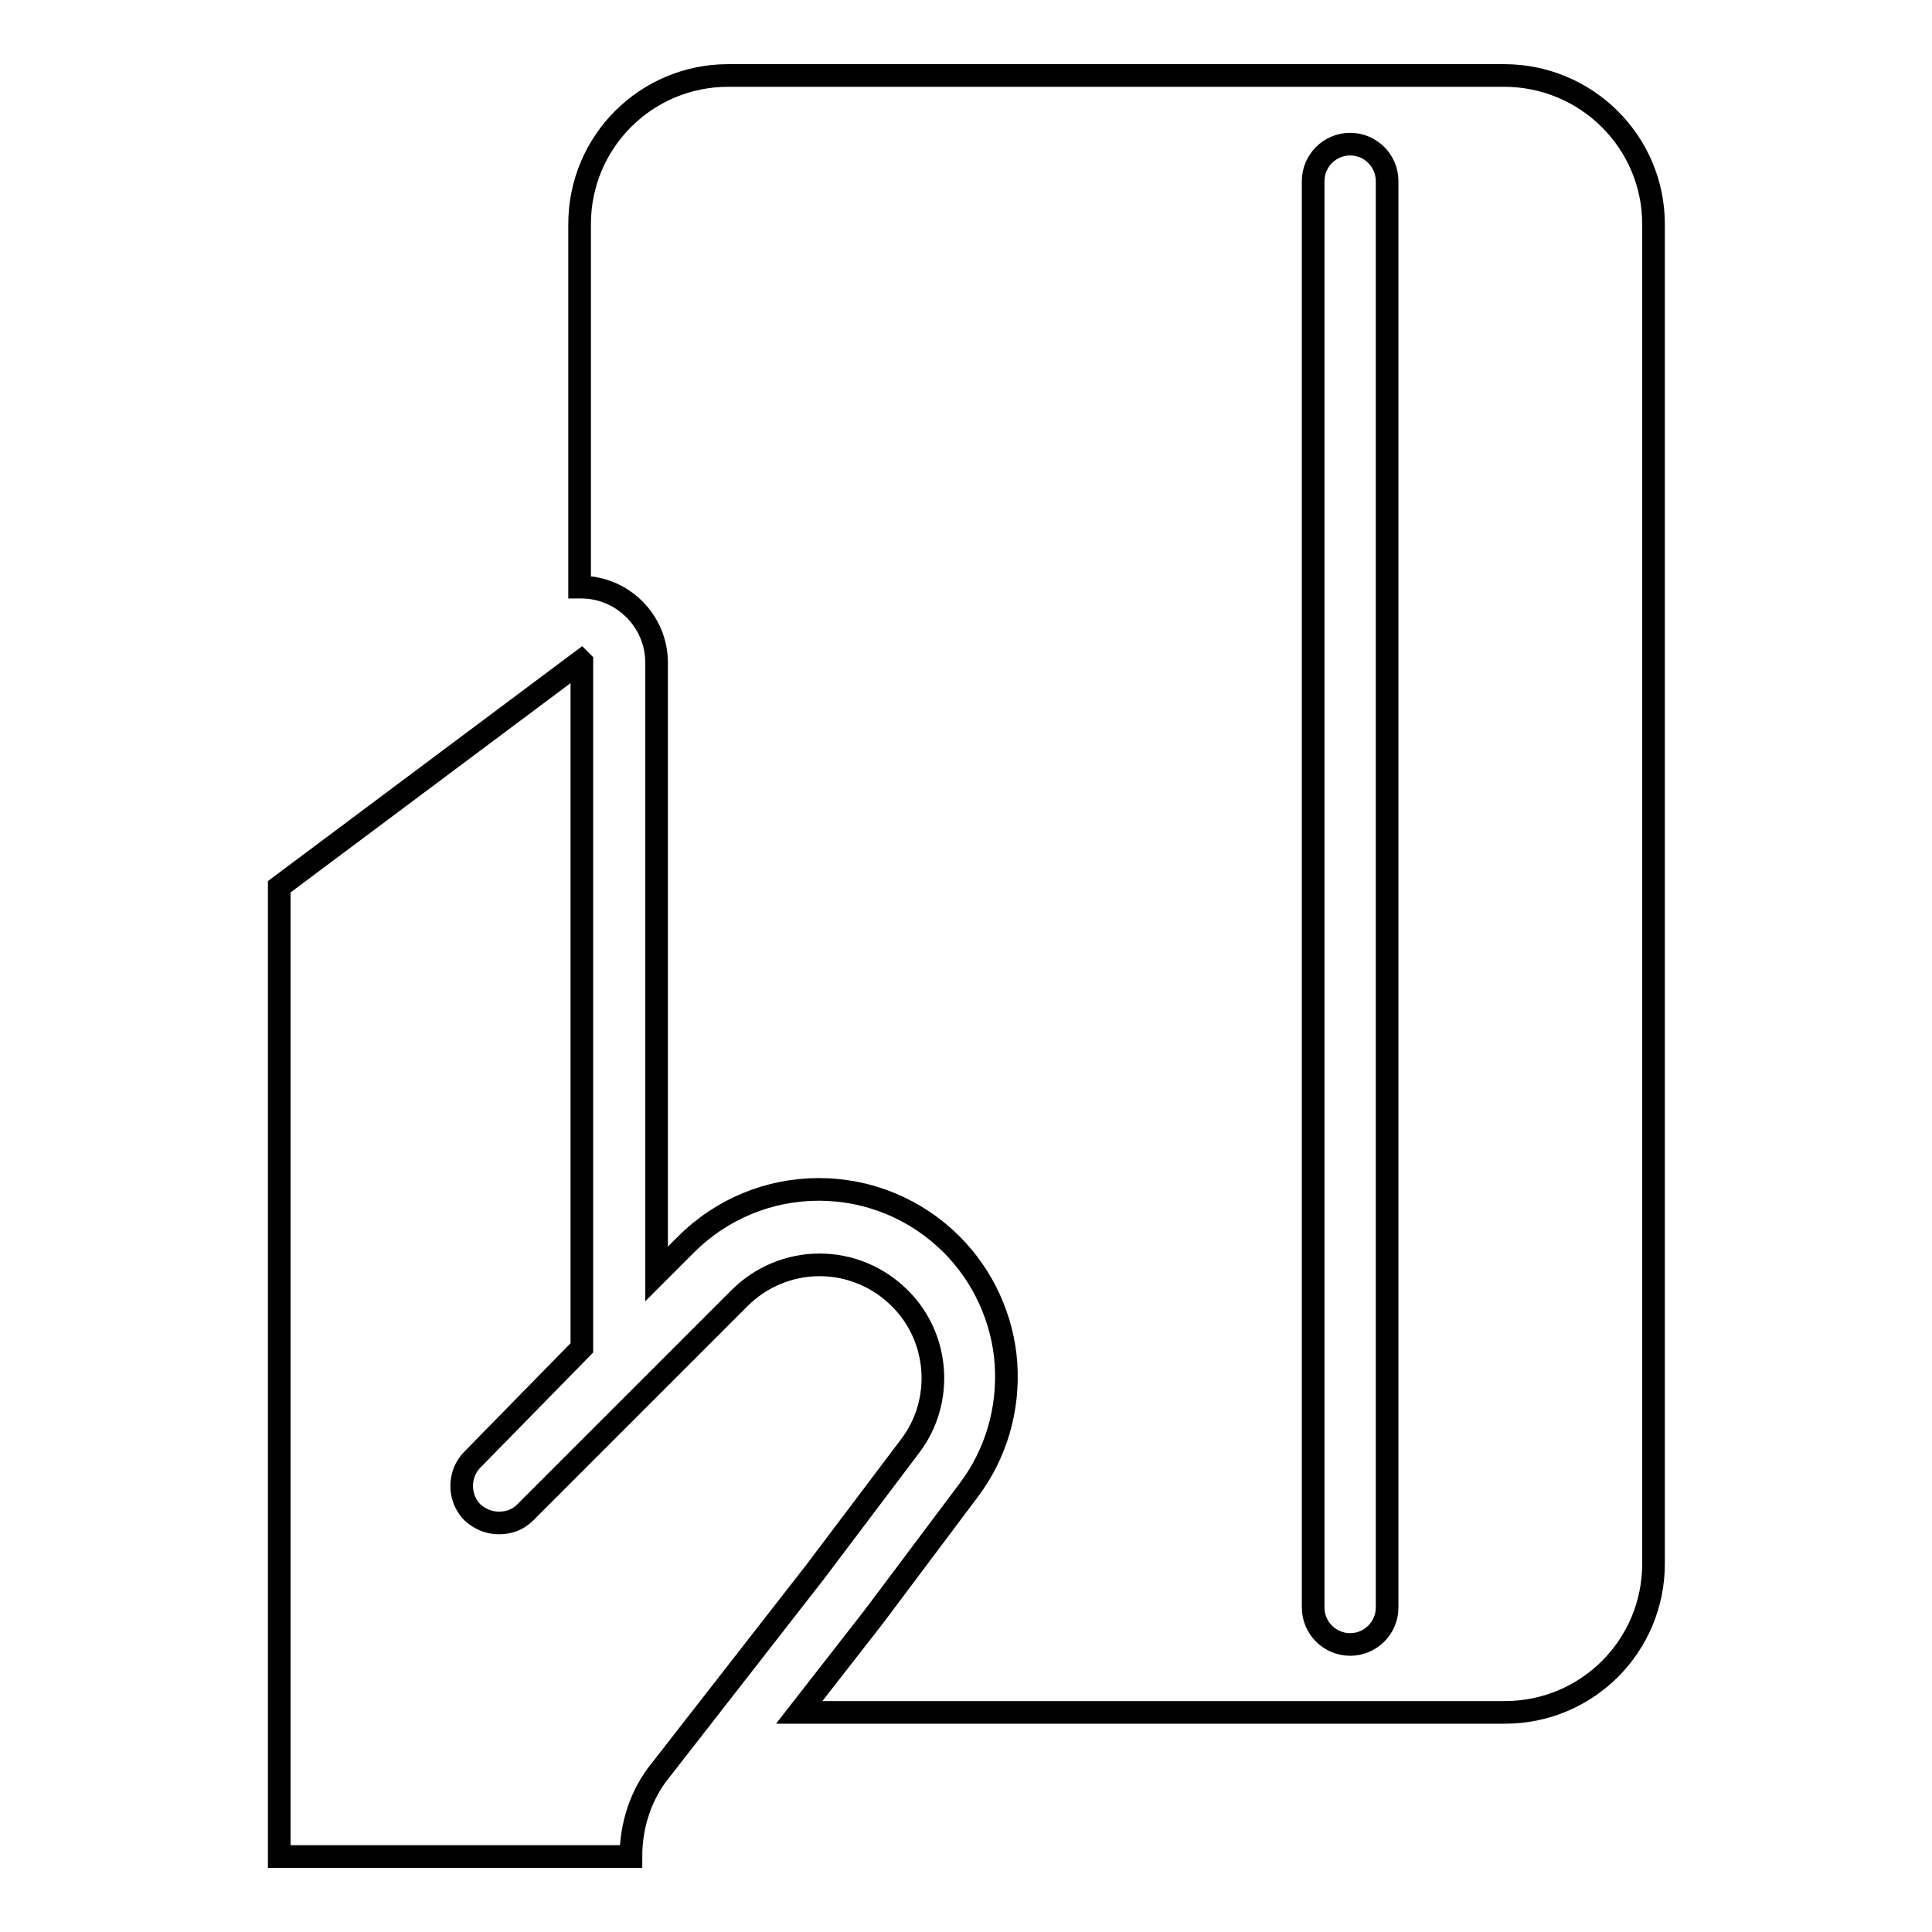
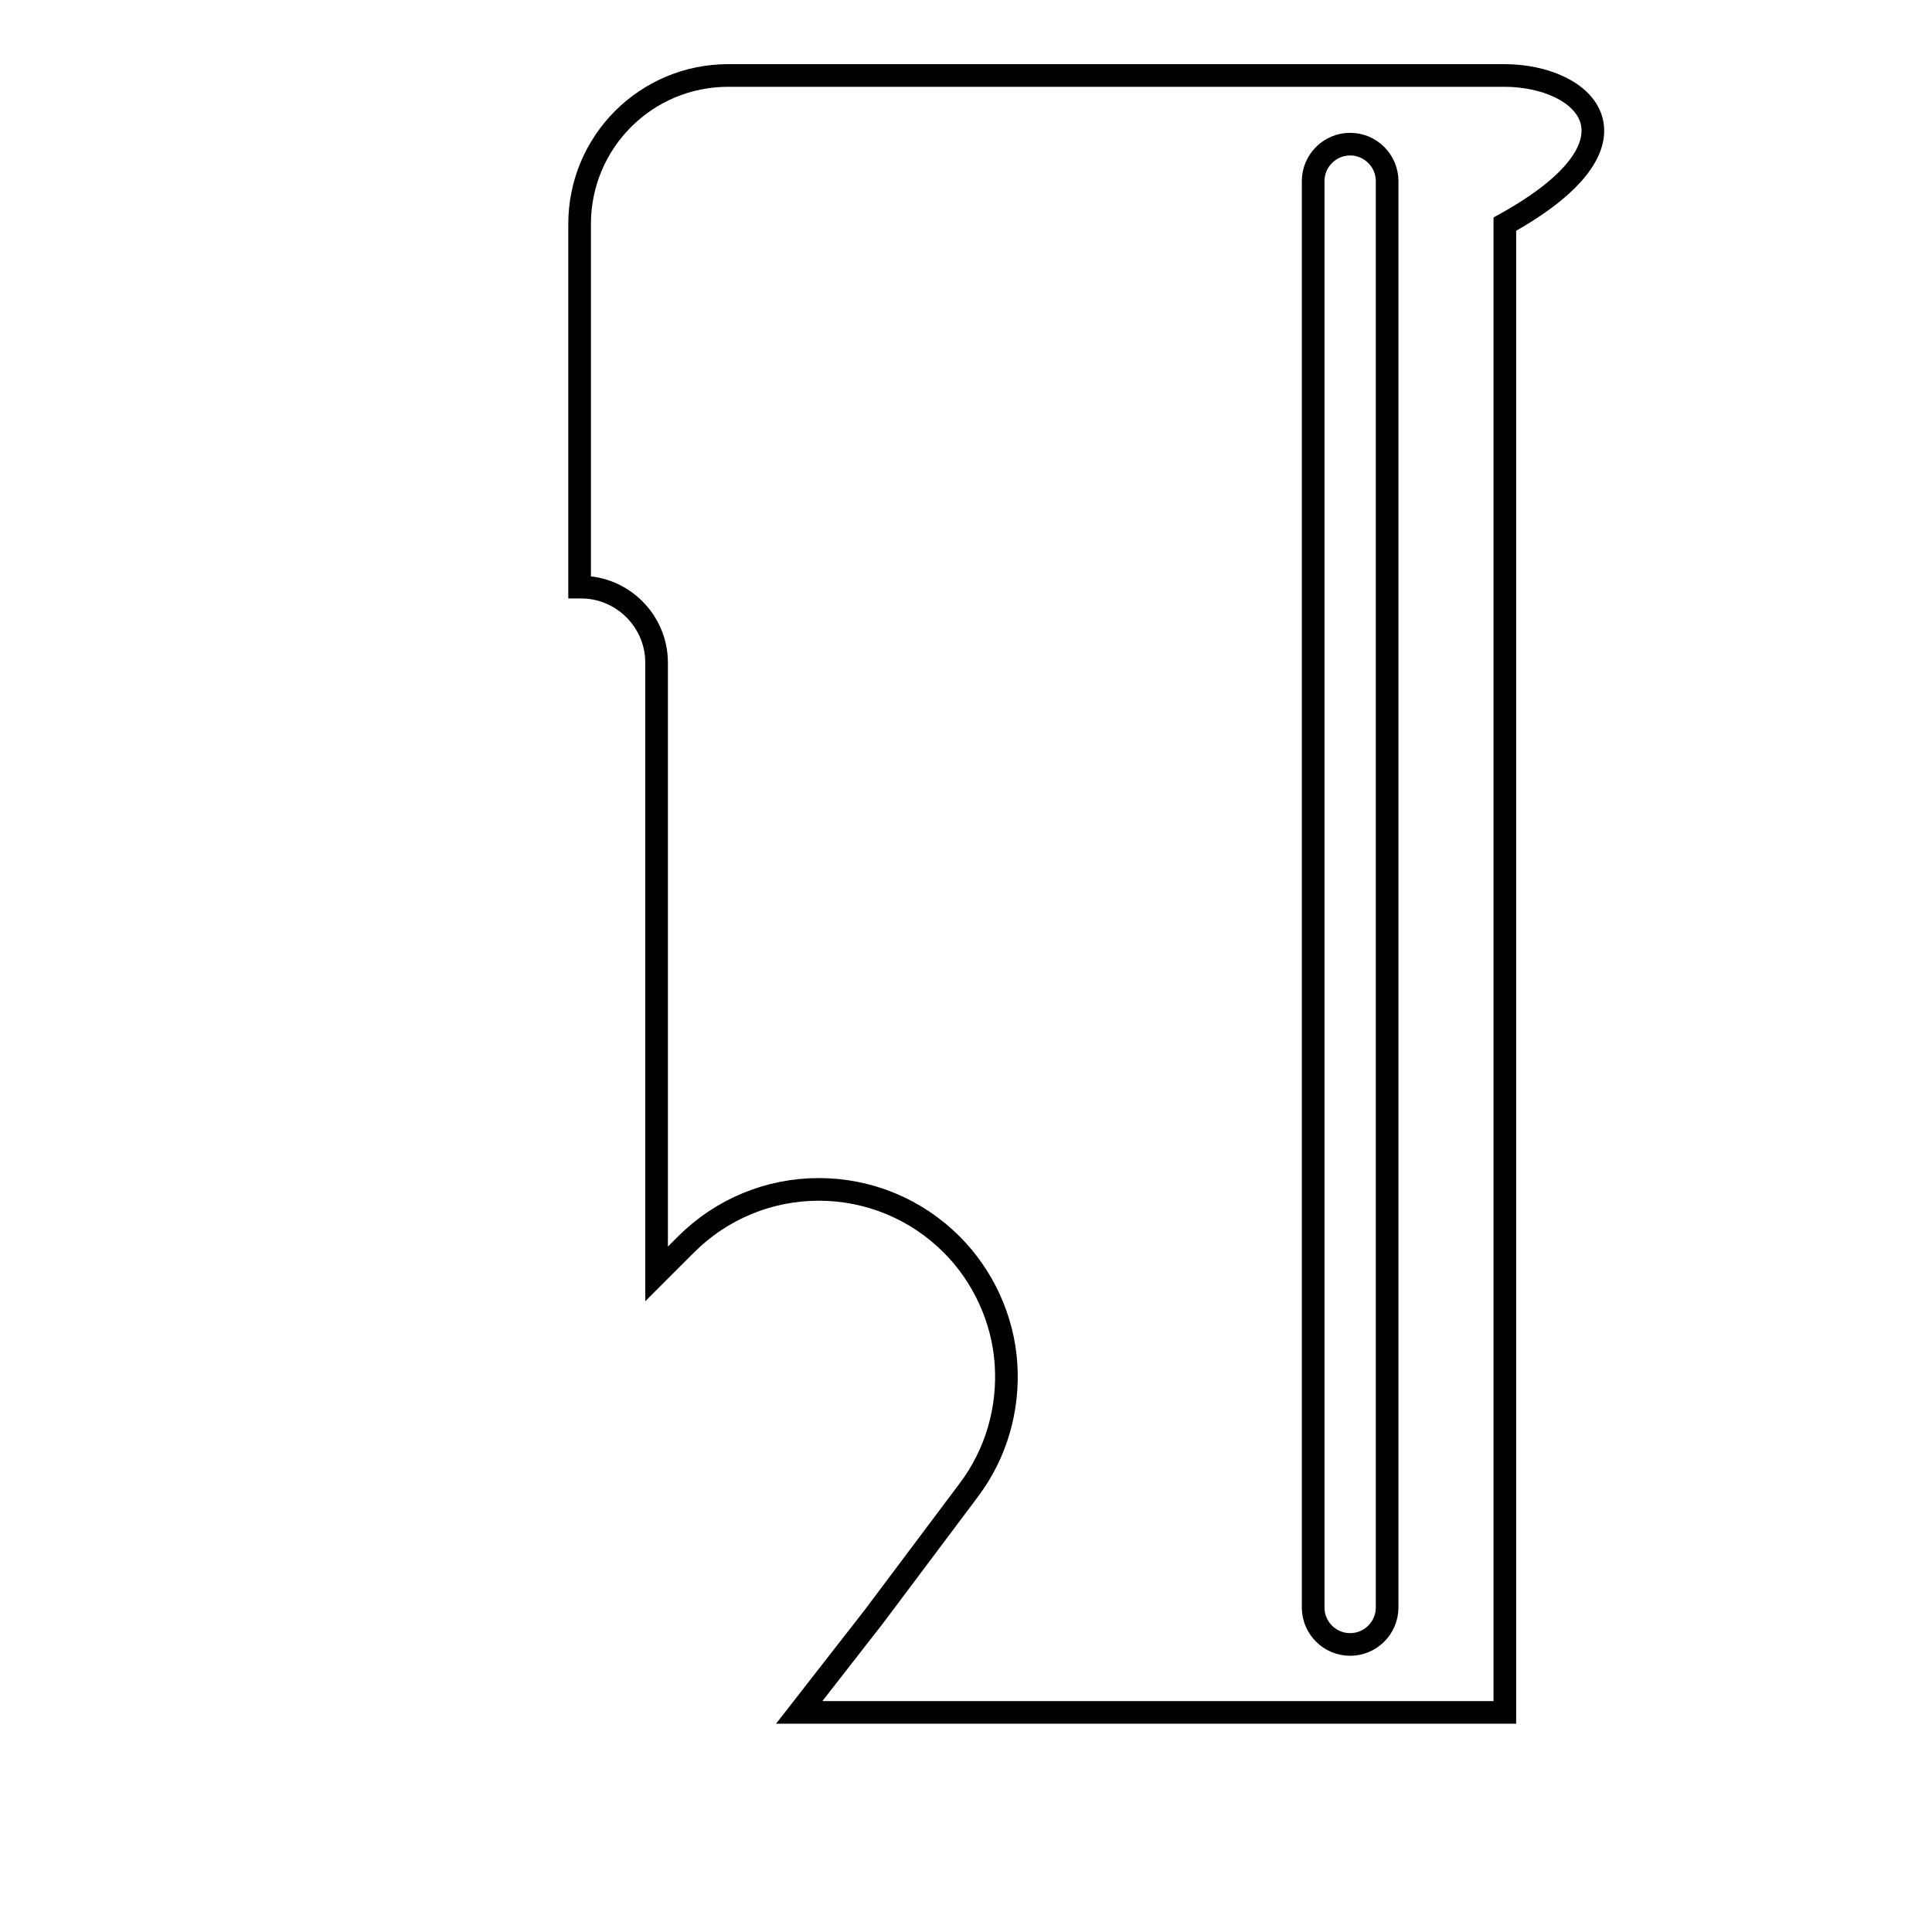
<svg xmlns="http://www.w3.org/2000/svg" version="1.1" x="0px" y="0px" viewBox="0 0 256 256" enable-background="new 0 0 256 256" xml:space="preserve">
  <g>
    <g>
-       <path stroke-width="3" fill-opacity="0" stroke="#000000" d="M77.1,178.6V87.8c0,0,0,0,0-0.1c0,0-0.1-0.1-0.1-0.1c0,0,0,0,0,0L37,117.5c0,0,0,0,0,0.1V246h46.6c0-4.1,1.3-8.2,3.9-11.4l20.5-26.3l12.6-16.7c4.5-5.9,3.9-14.4-1.4-19.6c-2.8-2.8-6.6-4.4-10.6-4.4c-4,0-7.8,1.6-10.6,4.4l-20.7,20.7v0l-7.7,7.7c-1,1-2.2,1.4-3.5,1.4s-2.5-0.5-3.5-1.4c-1.9-1.9-1.9-5.1,0-7L77.1,178.6z" />
-       <path stroke-width="3" fill-opacity="0" stroke="#000000" d="M199.3,10H96.5c-10.9,0-19.7,8.8-19.7,19.7v48.1c0.1,0,0.1,0,0.2,0c5.5,0,10,4.5,10,10v81l3.9-3.9c4.7-4.7,11-7.3,17.6-7.3c6.6,0,12.9,2.6,17.6,7.3c4.2,4.2,6.8,9.9,7.2,15.8c0.4,6-1.3,11.9-4.9,16.7l-12.6,16.8l-9.9,12.7h93.5c10.9,0,19.7-8.8,19.7-19.7V29.7C219.1,18.8,210.2,10,199.3,10z M183.8,213c0,2.7-2.2,4.9-4.9,4.9c-2.7,0-4.9-2.2-4.9-4.9V24c0-2.7,2.2-4.9,4.9-4.9c2.7,0,4.9,2.2,4.9,4.9V213z" />
+       <path stroke-width="3" fill-opacity="0" stroke="#000000" d="M199.3,10H96.5c-10.9,0-19.7,8.8-19.7,19.7v48.1c0.1,0,0.1,0,0.2,0c5.5,0,10,4.5,10,10v81l3.9-3.9c4.7-4.7,11-7.3,17.6-7.3c6.6,0,12.9,2.6,17.6,7.3c4.2,4.2,6.8,9.9,7.2,15.8c0.4,6-1.3,11.9-4.9,16.7l-12.6,16.8l-9.9,12.7h93.5V29.7C219.1,18.8,210.2,10,199.3,10z M183.8,213c0,2.7-2.2,4.9-4.9,4.9c-2.7,0-4.9-2.2-4.9-4.9V24c0-2.7,2.2-4.9,4.9-4.9c2.7,0,4.9,2.2,4.9,4.9V213z" />
    </g>
  </g>
</svg>